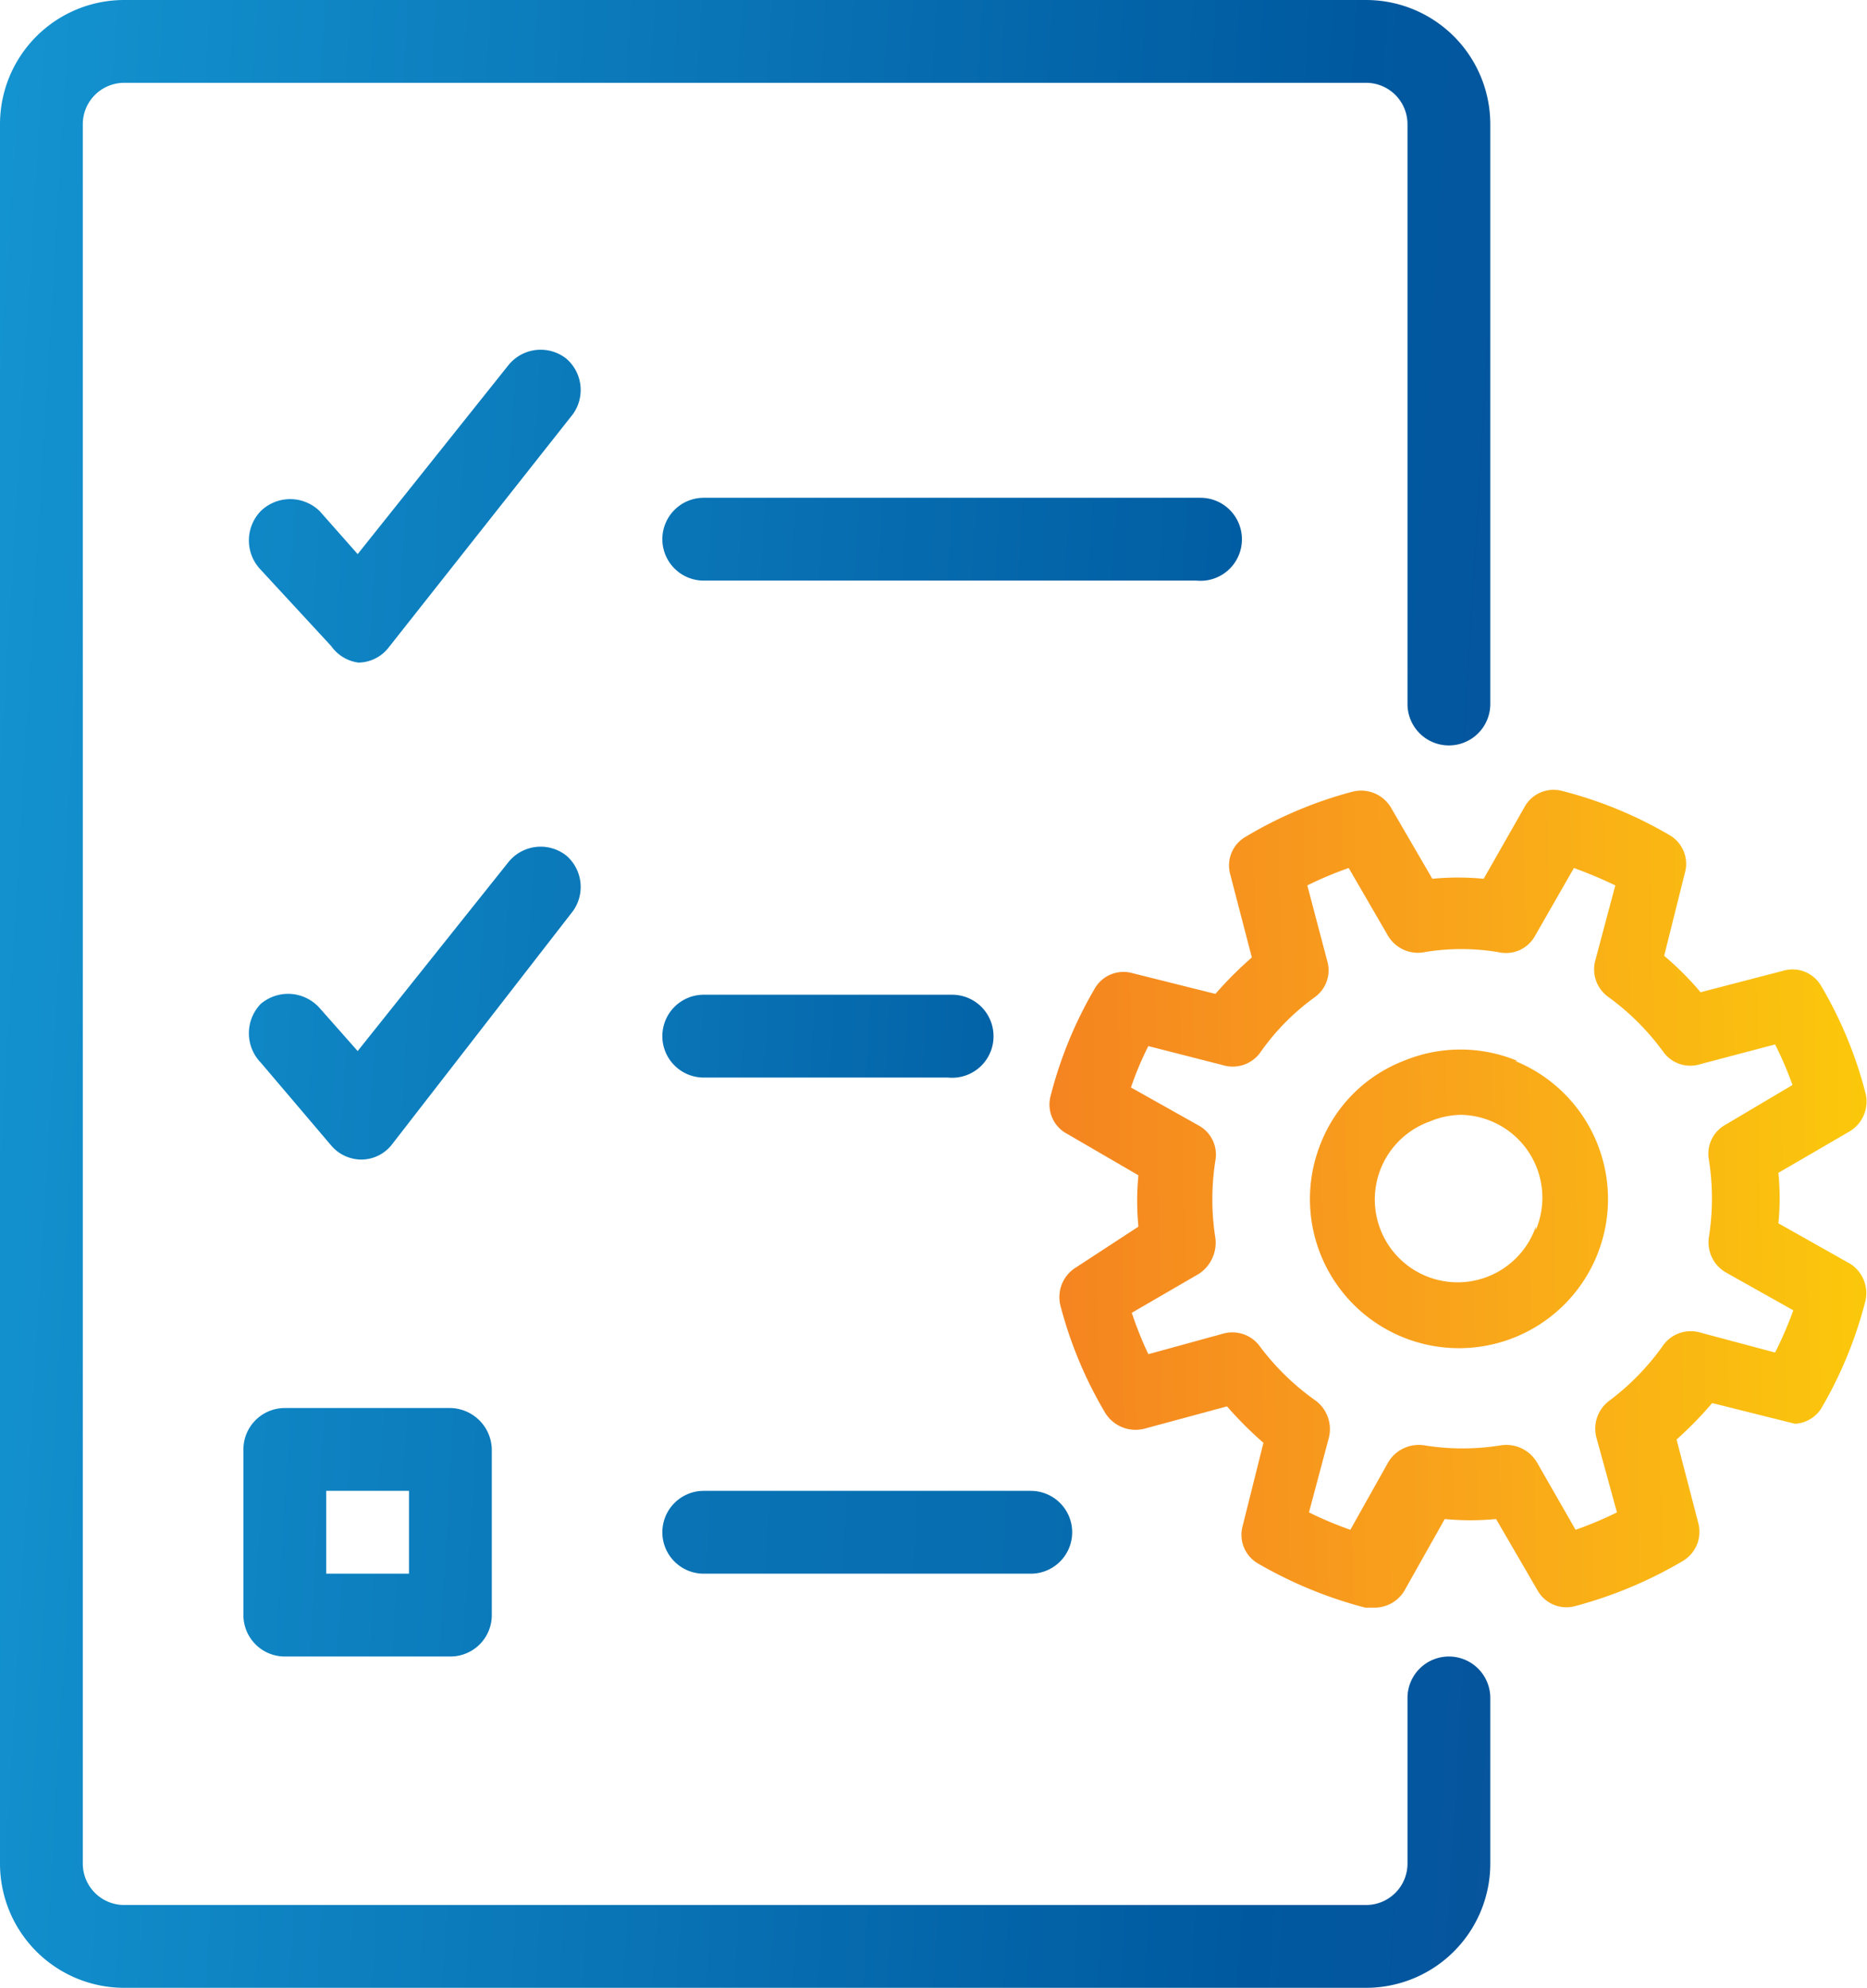
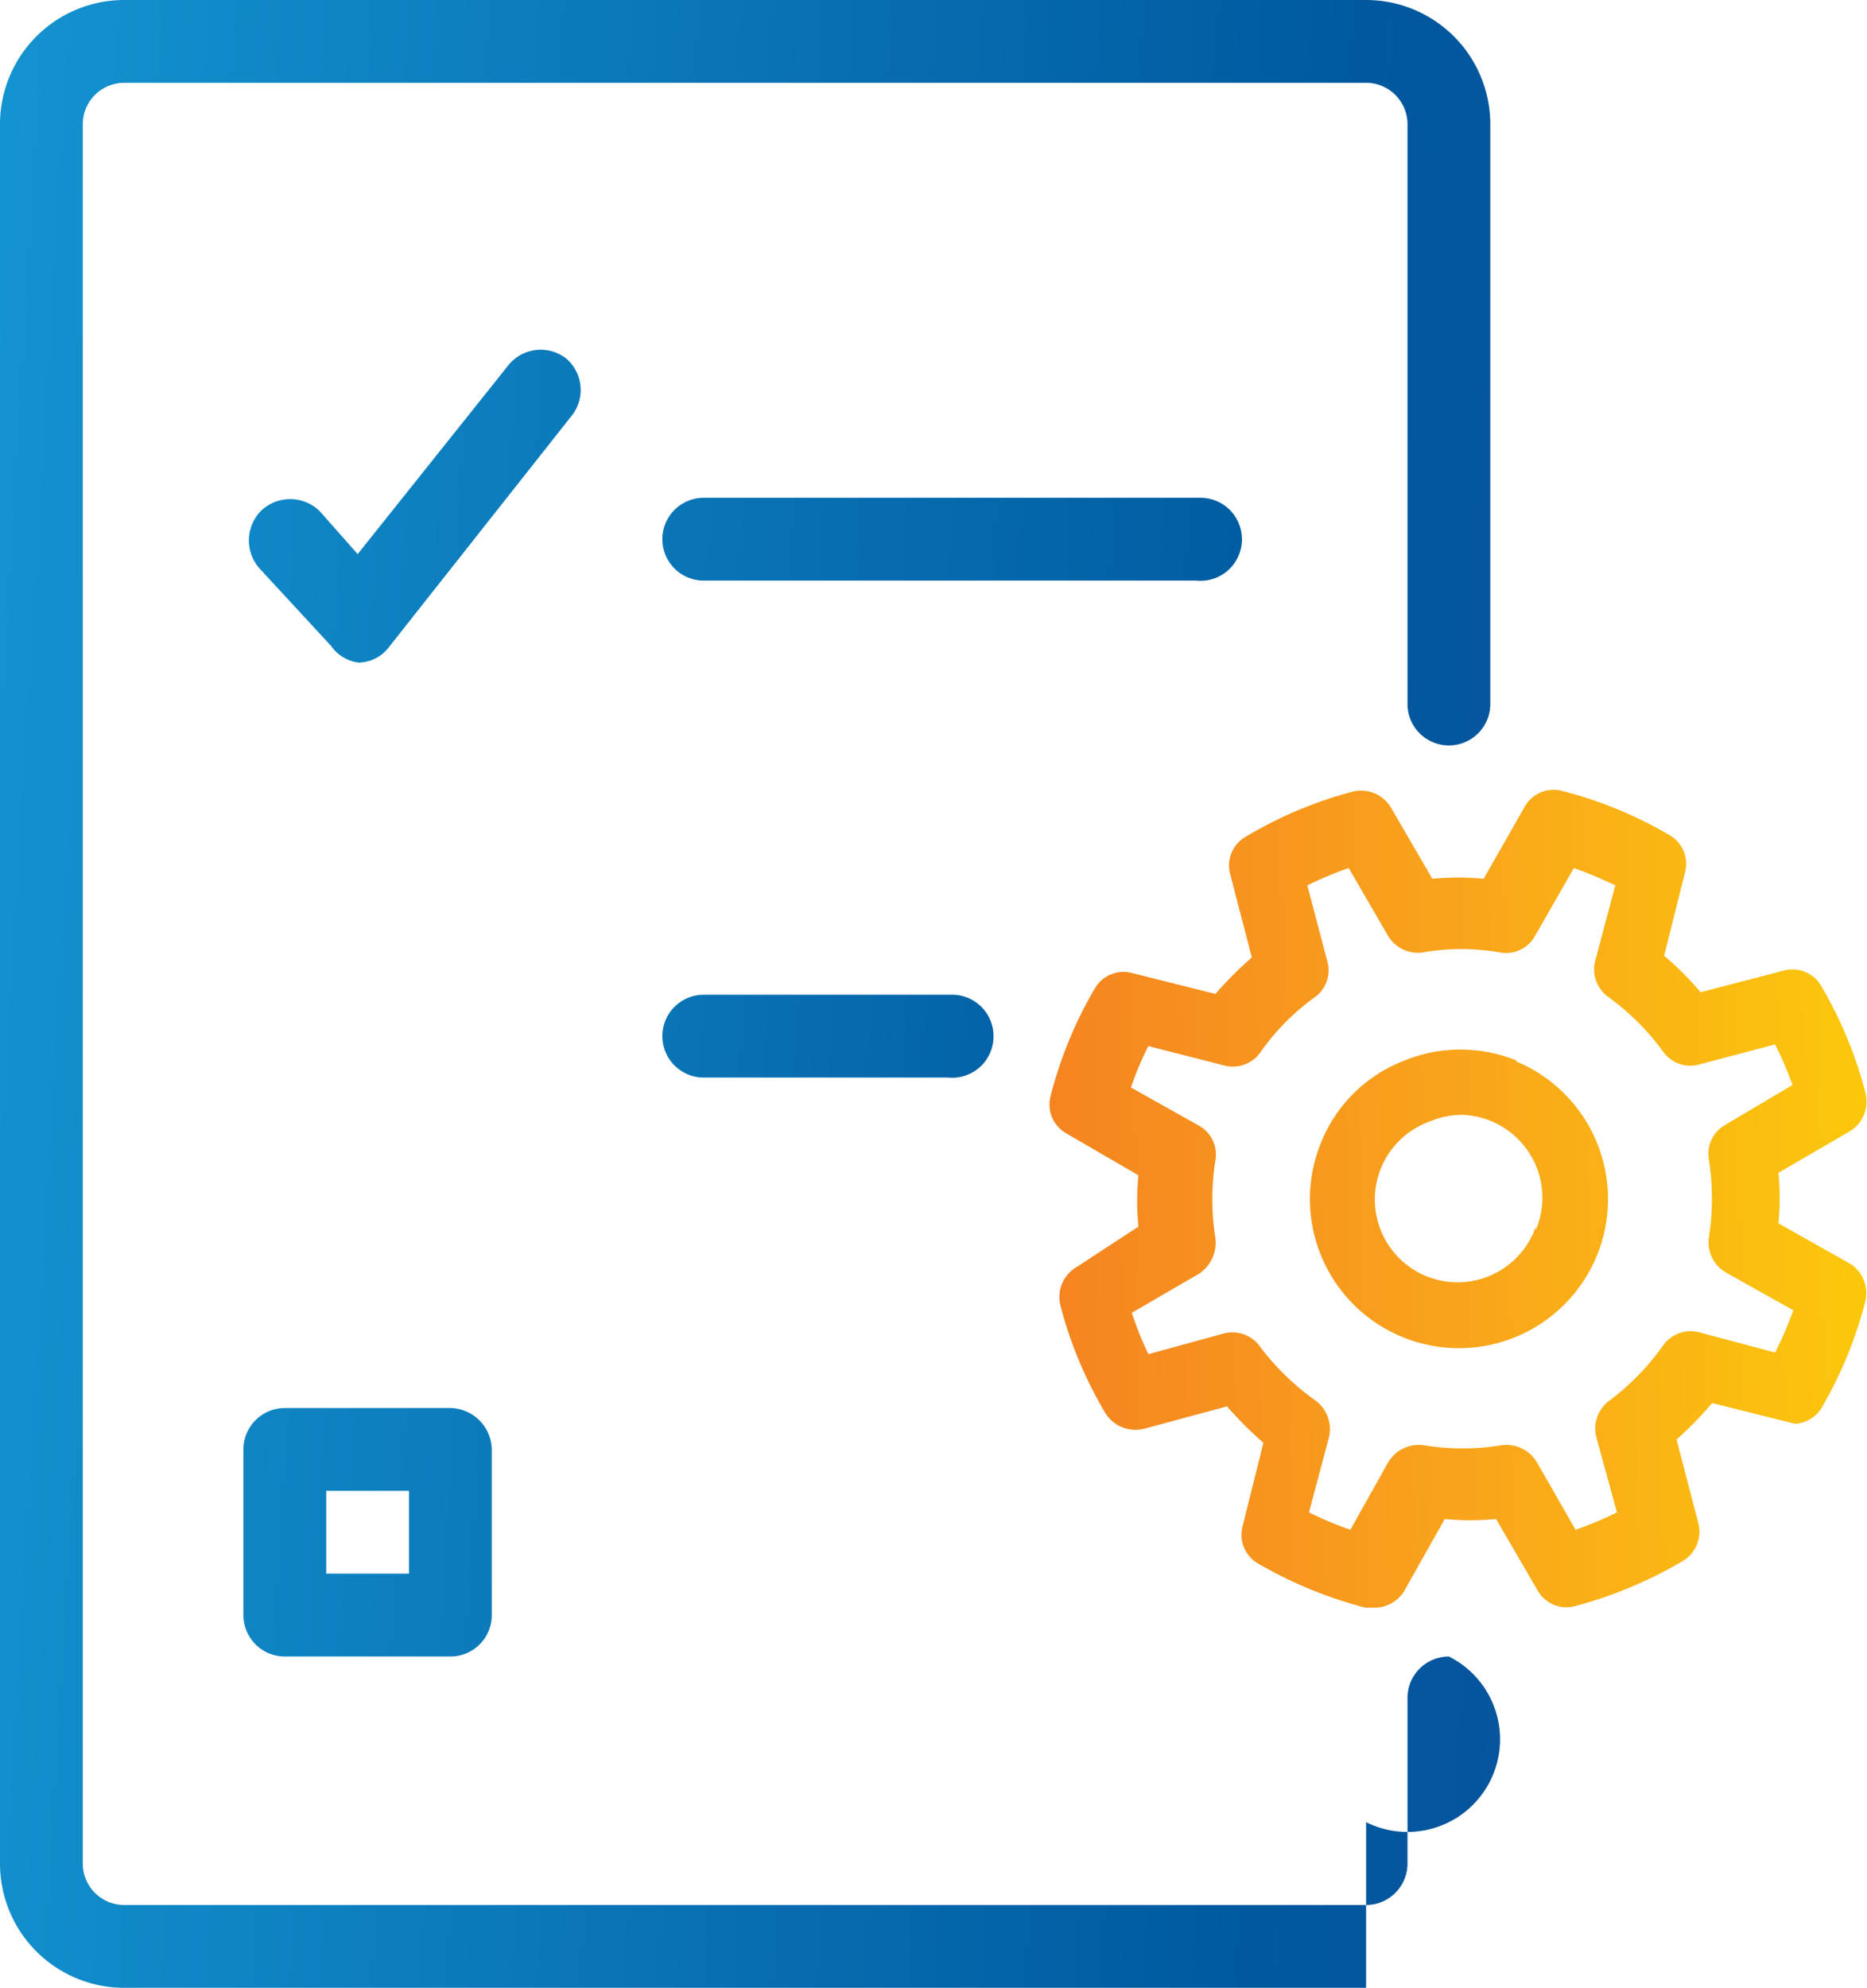
<svg xmlns="http://www.w3.org/2000/svg" xmlns:xlink="http://www.w3.org/1999/xlink" viewBox="0 0 22.55 24">
  <defs>
    <style>.cls-1{fill:url(#New_Gradient_Swatch_1);}.cls-2{fill:url(#New_Gradient_Swatch_1-2);}.cls-3{fill:url(#New_Gradient_Swatch_1-3);}.cls-4{fill:url(#New_Gradient_Swatch_1-4);}.cls-5{fill:url(#New_Gradient_Swatch_1-5);}.cls-6{fill:url(#New_Gradient_Swatch_1-6);}.cls-7{fill:url(#New_Gradient_Swatch_1-7);}.cls-8{fill:url(#New_Gradient_Swatch_2);}.cls-9{fill:url(#New_Gradient_Swatch_2-2);}</style>
    <linearGradient id="New_Gradient_Swatch_1" x1="-3.3" y1="5.63" x2="35.54" y2="7.95" gradientUnits="userSpaceOnUse">
      <stop offset="0" stop-color="#179ed9" />
      <stop offset="0.5" stop-color="#00599f" />
      <stop offset="1" stop-color="#283c93" />
    </linearGradient>
    <linearGradient id="New_Gradient_Swatch_1-2" x1="-1.31" y1="11.84" x2="29.7" y2="13.69" xlink:href="#New_Gradient_Swatch_1" />
    <linearGradient id="New_Gradient_Swatch_1-3" x1="-3.3" y1="5.57" x2="35.54" y2="7.9" xlink:href="#New_Gradient_Swatch_1" />
    <linearGradient id="New_Gradient_Swatch_1-4" x1="-3.65" y1="11.55" x2="35.18" y2="13.87" xlink:href="#New_Gradient_Swatch_1" />
    <linearGradient id="New_Gradient_Swatch_1-5" x1="-22.41" y1="16.55" x2="75.85" y2="22.42" xlink:href="#New_Gradient_Swatch_1" />
    <linearGradient id="New_Gradient_Swatch_1-6" x1="-4.04" y1="18.01" x2="34.8" y2="20.34" xlink:href="#New_Gradient_Swatch_1" />
    <linearGradient id="New_Gradient_Swatch_1-7" x1="-3.64" y1="11.24" x2="35.2" y2="13.57" xlink:href="#New_Gradient_Swatch_1" />
    <linearGradient id="New_Gradient_Swatch_2" x1="9.52" y1="14.61" x2="25.91" y2="14.35" gradientUnits="userSpaceOnUse">
      <stop offset="0" stop-color="#f26f23" />
      <stop offset="0.5" stop-color="#f9a51b" />
      <stop offset="1" stop-color="#fce000" />
    </linearGradient>
    <linearGradient id="New_Gradient_Swatch_2-2" x1="9.52" y1="14.61" x2="25.91" y2="14.35" xlink:href="#New_Gradient_Swatch_2" />
  </defs>
  <g id="Layer_2" data-name="Layer 2">
    <g id="Icons">
      <path class="cls-1" d="M15,6.51a.5.5,0,0,0-.5-.5H8.5a.5.5,0,0,0-.5.5.5.5,0,0,0,.5.5h5.95A.5.5,0,0,0,15,6.51Z" />
      <path class="cls-2" d="M12,12.51a.5.5,0,0,0-.5-.5H8.5a.5.5,0,0,0-.5.5.5.5,0,0,0,.5.5h2.95A.5.5,0,0,0,12,12.51Z" />
      <path class="cls-3" d="M6.84,4.33a.5.5,0,0,0-.7.08L4.32,6.69l-.46-.52a.51.51,0,0,0-.71,0,.51.51,0,0,0,0,.71L4,7.8A.48.48,0,0,0,4.33,8h0a.47.47,0,0,0,.37-.19L6.92,5A.5.5,0,0,0,6.84,4.33Z" />
-       <path class="cls-4" d="M6.84,10.33a.5.5,0,0,0-.7.08L4.32,12.69l-.46-.52a.51.51,0,0,0-.71-.05.51.51,0,0,0,0,.71l.85,1a.48.48,0,0,0,.37.17h0a.47.47,0,0,0,.37-.19L6.92,11A.5.5,0,0,0,6.84,10.33Z" />
-       <path class="cls-5" d="M8.5,18a.5.5,0,0,0-.5.5.5.5,0,0,0,.5.5h3.95a.5.5,0,0,0,.5-.5.5.5,0,0,0-.5-.5Z" />
      <path class="cls-6" d="M3.44,17a.5.5,0,0,0-.5.5v2a.5.5,0,0,0,.5.5h2a.5.5,0,0,0,.5-.5v-2a.51.51,0,0,0-.5-.5Zm1.5,2h-1V18h1Z" />
-       <path class="cls-7" d="M17.5,20a.5.5,0,0,0-.5.5v2a.5.5,0,0,1-.5.5H1.5a.5.5,0,0,1-.5-.5V1.5A.5.5,0,0,1,1.5,1h15a.5.5,0,0,1,.5.5v7a.5.5,0,0,0,1,0v-7A1.5,1.5,0,0,0,16.5,0H1.5A1.5,1.5,0,0,0,0,1.5v21A1.5,1.5,0,0,0,1.5,24h15A1.5,1.5,0,0,0,18,22.5v-2A.5.5,0,0,0,17.5,20Z" />
+       <path class="cls-7" d="M17.5,20a.5.5,0,0,0-.5.5v2a.5.5,0,0,1-.5.5H1.5a.5.5,0,0,1-.5-.5V1.5A.5.5,0,0,1,1.5,1h15a.5.5,0,0,1,.5.5v7a.5.5,0,0,0,1,0v-7A1.5,1.5,0,0,0,16.5,0H1.5A1.5,1.5,0,0,0,0,1.5v21A1.5,1.5,0,0,0,1.5,24h15v-2A.5.5,0,0,0,17.5,20Z" />
      <path class="cls-8" d="M18.33,12.81a1.79,1.79,0,0,0-1.38,0,1.76,1.76,0,0,0-1,1,1.8,1.8,0,1,0,2.35-1Zm.22,2a1,1,0,1,1-1.28-1.27,1,1,0,0,1,.38-.08,1,1,0,0,1,.37.08A1,1,0,0,1,18.55,14.85Z" />
      <path class="cls-9" d="M22.35,15.26l-.87-.49a3.11,3.11,0,0,0,0-.61l.86-.5a.42.42,0,0,0,.19-.47A5,5,0,0,0,22,11.91a.4.4,0,0,0-.46-.19l-1,.26a3.66,3.66,0,0,0-.44-.44l.25-1a.4.4,0,0,0-.19-.46,5,5,0,0,0-1.29-.53.4.4,0,0,0-.46.2l-.49.86a3.21,3.21,0,0,0-.62,0l-.5-.86a.42.42,0,0,0-.47-.19,5,5,0,0,0-1.28.54.4.4,0,0,0-.19.46l.26,1a4.57,4.57,0,0,0-.44.44l-1-.25a.4.4,0,0,0-.46.19,5,5,0,0,0-.53,1.29.4.4,0,0,0,.2.46l.86.5a3.21,3.21,0,0,0,0,.62L13,15.3a.42.42,0,0,0-.19.47,5,5,0,0,0,.54,1.29.43.43,0,0,0,.47.19l1-.27a4.57,4.57,0,0,0,.44.44l-.25,1a.4.4,0,0,0,.19.46,5.16,5.16,0,0,0,1.29.53h.11a.42.42,0,0,0,.36-.2l.49-.87a3.21,3.21,0,0,0,.62,0l.5.86a.4.4,0,0,0,.46.19,5.19,5.19,0,0,0,1.29-.54.41.41,0,0,0,.19-.47l-.26-1a4.47,4.47,0,0,0,.43-.44l1,.25A.4.4,0,0,0,22,17a5,5,0,0,0,.53-1.29A.42.42,0,0,0,22.35,15.26Zm-.91,1.07-.9-.24a.41.41,0,0,0-.45.15,3,3,0,0,1-.65.67.42.42,0,0,0-.16.44l.25.91a4.4,4.4,0,0,1-.5.21l-.47-.82a.43.43,0,0,0-.43-.2,2.9,2.9,0,0,1-.93,0,.43.43,0,0,0-.43.2l-.46.82a4.4,4.4,0,0,1-.5-.21l.24-.9a.43.43,0,0,0-.16-.45,3,3,0,0,1-.67-.65.41.41,0,0,0-.44-.16l-.91.25a4.34,4.34,0,0,1-.2-.5l.81-.47a.45.45,0,0,0,.2-.43,3,3,0,0,1,0-.94.4.4,0,0,0-.2-.42l-.82-.46a3.75,3.75,0,0,1,.21-.5l.9.23a.41.41,0,0,0,.45-.15,2.8,2.8,0,0,1,.66-.67.4.4,0,0,0,.15-.44l-.24-.91a4.4,4.4,0,0,1,.5-.21l.47.81a.42.42,0,0,0,.42.21,2.7,2.7,0,0,1,.94,0,.4.4,0,0,0,.42-.2l.47-.82a5.32,5.32,0,0,1,.5.21l-.24.9a.41.41,0,0,0,.16.45,3,3,0,0,1,.66.66.4.4,0,0,0,.44.15l.91-.24a4.25,4.25,0,0,1,.21.49l-.81.48a.4.4,0,0,0-.2.42,3,3,0,0,1,0,.94.42.42,0,0,0,.2.42l.82.46A4.55,4.55,0,0,1,21.44,16.33Z" />
    </g>
  </g>
</svg>